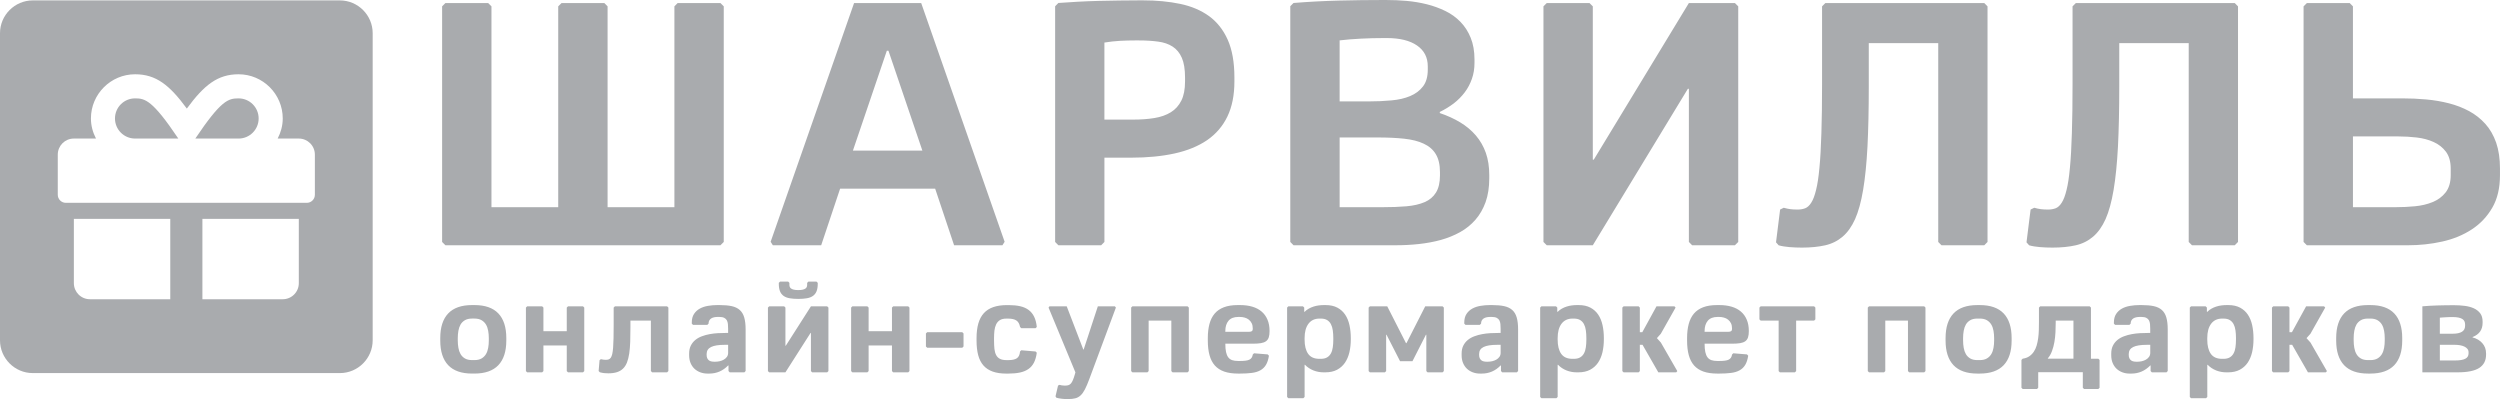
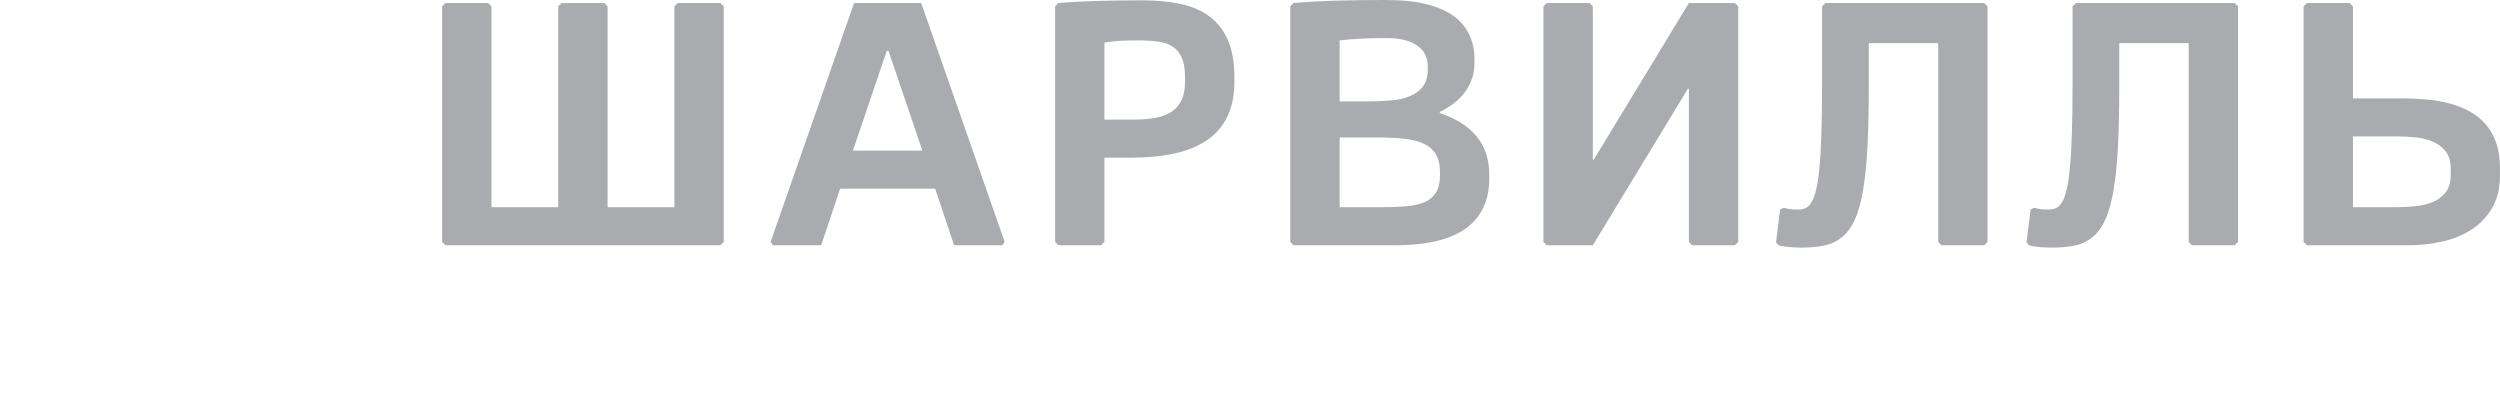
<svg xmlns="http://www.w3.org/2000/svg" xml:space="preserve" width="158.742mm" height="25.339mm" version="1.1" style="shape-rendering:geometricPrecision; text-rendering:geometricPrecision; image-rendering:optimizeQuality; fill-rule:evenodd; clip-rule:evenodd" viewBox="0 0 2313.42 369.27">
  <defs>
    <style type="text/css">
   
    .fil1 {fill:#A9ABAE}
    .fil0 {fill:#A9ABAE;fill-rule:nonzero}
   
  </style>
  </defs>
  <g id="Слой_x0020_1">
    <path class="fil0" d="M516.58 5.87l3.06 -3.06 39.59 0 3.01 3.06 0 185.85 61.83 0 0 -185.85 3.01 -3.06 39.59 0 3.07 3.06 0 218.02 -3.07 3.06 -254.49 0 -3.06 -3.06 0 -218.02 3.06 -3.06 39.54 0 3.06 3.06 0 185.85 61.78 0 0 -185.85zm335.86 -3.06l77.21 220.92 -2.03 3.22 -44.74 0 -17.51 -52.37 -87.96 0 -17.51 52.37 -44.74 0 -2.03 -3.22 77.21 -220.92 62.09 0zm-30.29 44.16l-1.51 0 -31.38 92.38 64.27 0 -31.38 -92.38zm154.22 -41.15l3.01 -3.07c5.51,-0.42 11.38,-0.78 17.72,-1.14 6.39,-0.36 12.83,-0.62 19.43,-0.78 6.6,-0.16 13.09,-0.26 19.54,-0.36 6.44,-0.1 12.47,-0.15 18.08,-0.15l3.64 0c12.47,0 23.9,1.09 34.35,3.27 10.39,2.18 19.28,5.98 26.71,11.33 7.38,5.4 13.15,12.68 17.25,21.87 4.1,9.2 6.18,20.84 6.18,34.97l0 3.64c0,12.68 -2.18,23.49 -6.49,32.42 -4.31,8.94 -10.55,16.21 -18.76,21.87 -8.26,5.61 -18.29,9.72 -30.08,12.31 -11.85,2.6 -25.25,3.9 -40.27,3.9l-24.68 0 0 77.99 -3.01 3.06 -39.59 0 -3.01 -3.06 0 -218.07zm45.62 104.85l26.81 0c7.12,0 13.61,-0.47 19.48,-1.45 5.87,-0.94 10.96,-2.75 15.17,-5.35 4.21,-2.6 7.43,-6.18 9.72,-10.76 2.29,-4.57 3.43,-10.5 3.43,-17.72l0 -3.64c0,-7.64 -0.99,-13.72 -2.96,-18.24 -1.97,-4.52 -4.83,-8 -8.52,-10.39 -3.69,-2.39 -8.21,-3.95 -13.46,-4.62 -5.3,-0.73 -11.17,-1.09 -17.67,-1.09l-3.69 0c-4.36,0 -8.94,0.1 -13.77,0.36 -4.83,0.26 -9.67,0.83 -14.55,1.61l0 71.29zm171.99 -104.9l3.01 -3.01c13.92,-1.14 27.95,-1.87 42.09,-2.23 14.18,-0.36 27.54,-0.52 40.11,-0.52l3.64 0c6.24,0 12.52,0.26 18.91,0.83 6.39,0.57 12.57,1.61 18.65,3.12 6.03,1.51 11.69,3.59 17.04,6.18 5.3,2.55 9.98,5.92 13.98,10.03 4,4.1 7.17,8.99 9.51,14.76 2.34,5.72 3.53,12.42 3.53,20.11l0 3.07c0,5.35 -0.78,10.29 -2.39,14.81 -1.56,4.52 -3.74,8.68 -6.6,12.47 -2.86,3.79 -6.23,7.22 -10.18,10.29 -4,3.01 -8.31,5.66 -12.94,7.9l0 1.04c6.96,2.34 13.3,5.25 18.91,8.62 5.66,3.43 10.5,7.48 14.5,12.16 4,4.68 7.07,10.03 9.2,16.05 2.13,6.08 3.17,12.89 3.17,20.52l0 3.06c0,8.31 -1.14,15.64 -3.38,21.98 -2.29,6.29 -5.4,11.74 -9.4,16.31 -3.95,4.57 -8.68,8.37 -14.13,11.43 -5.51,3.06 -11.43,5.45 -17.87,7.27 -6.44,1.77 -13.25,3.01 -20.32,3.79 -7.12,0.78 -14.34,1.14 -21.61,1.14l-94.41 0 -3.01 -3.06 0 -218.12zm138.52 153.48c0,-6.86 -1.3,-12.37 -3.84,-16.57 -2.49,-4.21 -6.24,-7.43 -11.17,-9.72 -4.94,-2.34 -10.96,-3.84 -18.18,-4.62 -7.22,-0.78 -15.43,-1.14 -24.68,-1.14l-34.97 0 0 64.53 39.38 0c8.31,0 15.79,-0.26 22.39,-0.83 6.6,-0.57 12.21,-1.87 16.83,-3.84 4.62,-1.97 8.11,-4.94 10.55,-8.89 2.44,-3.95 3.69,-9.25 3.69,-15.85l0 -3.06zm-52.84 -124.02c-6.39,0 -13.09,0.16 -20.16,0.52 -7.07,0.36 -13.66,0.88 -19.85,1.61l0 56.48 26.91 0c7.43,0 14.39,-0.31 20.99,-0.94 6.6,-0.57 12.42,-1.92 17.35,-4 4.99,-2.08 8.94,-5.04 11.9,-8.94 2.96,-3.85 4.42,-9.04 4.42,-15.54l0 -3.01c0,-8.31 -3.32,-14.76 -9.98,-19.33 -6.65,-4.57 -15.95,-6.86 -27.95,-6.86l-3.64 0zm325.78 191.72l-39.59 0 -3.01 -3.06 0 -141.74 -0.93 0 -87.97 144.81 -42.61 0 -3.06 -3.06 0 -218.02 3.06 -3.06 39.54 0 3.06 3.06 0 141.9 0.88 0 88.02 -144.96 42.61 0 3.07 3.06 0 218.02 -3.07 3.06zm188.14 -187.05l-64.27 0 0 40.06c0,21.46 -0.42,40.01 -1.2,55.7 -0.83,15.69 -2.18,29.1 -4.05,40.16 -1.87,11.07 -4.36,20.06 -7.43,26.97 -3.12,6.91 -6.96,12.31 -11.53,16.21 -4.57,3.9 -9.92,6.6 -16.11,8 -6.18,1.4 -13.35,2.13 -21.46,2.13 -4.05,0 -7.95,-0.16 -11.64,-0.47 -3.74,-0.31 -7.07,-0.83 -9.98,-1.66l-2.44 -2.75 3.79 -30.34 3.38 -1.66c2.13,0.62 4.16,1.04 6.08,1.3 1.92,0.26 4.21,0.36 6.86,0.36 2.49,0 4.83,-0.42 6.91,-1.2 2.08,-0.83 3.95,-2.55 5.61,-5.2 1.72,-2.65 3.17,-6.55 4.42,-11.69 1.3,-5.09 2.34,-11.95 3.12,-20.52 0.83,-8.62 1.45,-19.28 1.82,-31.95 0.42,-12.68 0.62,-27.95 0.62,-45.72l0 -71.75 3.06 -3.06 147.04 0 3.01 3.06 0 218.02 -3.01 3.06 -39.59 0 -3.01 -3.06 0 -183.98zm231.79 0l-64.27 0 0 40.06c0,21.46 -0.42,40.01 -1.2,55.7 -0.83,15.69 -2.18,29.1 -4.05,40.16 -1.87,11.07 -4.36,20.06 -7.43,26.97 -3.12,6.91 -6.96,12.31 -11.53,16.21 -4.57,3.9 -9.92,6.6 -16.11,8 -6.18,1.4 -13.35,2.13 -21.46,2.13 -4.05,0 -7.95,-0.16 -11.64,-0.47 -3.74,-0.31 -7.07,-0.83 -9.98,-1.66l-2.44 -2.75 3.79 -30.34 3.38 -1.66c2.13,0.62 4.16,1.04 6.08,1.3 1.92,0.26 4.21,0.36 6.86,0.36 2.49,0 4.83,-0.42 6.91,-1.2 2.08,-0.83 3.95,-2.55 5.61,-5.2 1.72,-2.65 3.17,-6.55 4.42,-11.69 1.3,-5.09 2.34,-11.95 3.12,-20.52 0.83,-8.62 1.45,-19.28 1.82,-31.95 0.42,-12.68 0.62,-27.95 0.62,-45.72l0 -71.75 3.06 -3.06 147.04 0 3.01 3.06 0 218.02 -3.01 3.06 -39.59 0 -3.01 -3.06 0 -183.98zm106.31 -34.03l3.06 -3.06 39.59 0 3.01 3.06 0 85.16 45.67 0c7.43,0 14.81,0.31 22.13,0.99 7.38,0.67 14.39,1.87 21.09,3.59 6.7,1.71 12.94,4.16 18.65,7.22 5.71,3.12 10.76,7.07 15.02,11.85 4.26,4.73 7.59,10.55 9.98,17.35 2.34,6.81 3.53,14.76 3.53,23.9l0 6.13c0,11.85 -2.34,21.93 -7.12,30.14 -4.78,8.26 -11.12,14.96 -19.02,20.11 -7.95,5.2 -17.04,8.94 -27.28,11.22 -10.23,2.29 -20.83,3.43 -31.8,3.43l-93.47 0 -3.06 -3.06 0 -218.02zm136.13 150.05c0,-6.44 -1.51,-11.59 -4.42,-15.54 -2.96,-3.9 -6.75,-6.91 -11.43,-8.99 -4.68,-2.13 -9.87,-3.48 -15.59,-4.16 -5.77,-0.67 -11.43,-0.99 -16.99,-0.99l-42.03 0 0 65.47 40.06 0c5.56,0 11.33,-0.26 17.25,-0.83 5.98,-0.57 11.38,-1.82 16.31,-3.84 4.94,-1.97 8.94,-4.94 12.11,-8.94 3.12,-4 4.73,-9.35 4.73,-16.06l0 -6.13z" />
-     <path class="fil0" d="M439.04 282.3c9.81,0 17.18,2.57 22.1,7.72 4.9,5.16 7.38,12.76 7.38,22.82l0 2.3c0,10.02 -2.47,17.63 -7.38,22.8 -4.92,5.16 -12.3,7.74 -22.1,7.74l-2.22 0c-9.81,0 -17.16,-2.59 -22.06,-7.74 -4.9,-5.18 -7.36,-12.78 -7.36,-22.8l0 -2.3c0,-10.02 2.45,-17.63 7.36,-22.8 4.9,-5.16 12.26,-7.74 22.06,-7.74l2.22 0zm13.29 30.55c0,-2.32 -0.19,-4.57 -0.58,-6.73 -0.37,-2.18 -1.05,-4.11 -2.04,-5.78 -0.99,-1.67 -2.36,-3.02 -4.07,-4.03 -1.73,-1.01 -3.93,-1.52 -6.59,-1.52l-2.22 0c-2.7,0 -4.9,0.51 -6.62,1.52 -1.71,1.01 -3.05,2.33 -4.03,3.99 -0.95,1.67 -1.63,3.6 -2,5.78 -0.39,2.2 -0.58,4.46 -0.58,6.77l0 2.3c0,2.32 0.2,4.57 0.58,6.73 0.37,2.18 1.05,4.11 2,5.78 0.97,1.67 2.32,3.02 4.03,4.03 1.71,1.01 3.91,1.52 6.62,1.52l2.22 0c2.66,0 4.86,-0.51 6.59,-1.52 1.71,-1.01 3.07,-2.36 4.07,-4.03 0.99,-1.67 1.67,-3.6 2.04,-5.78 0.39,-2.16 0.58,-4.42 0.58,-6.73l0 -2.3zm34.34 -28.25l1.13 -1.13 13.91 0 1.15 1.13 0 21.87 21.6 0 0 -21.87 1.15 -1.13 13.91 0 1.13 1.13 0 58.78 -1.13 1.15 -13.91 0 -1.15 -1.15 0 -23.72 -21.6 0 0 23.72 -1.15 1.15 -13.91 0 -1.13 -1.15 0 -58.78zm115.64 12.06l-18.93 0 0 5.97c0,5.02 -0.06,9.55 -0.2,13.64 -0.14,4.09 -0.45,7.7 -0.91,10.88 -0.49,3.17 -1.17,5.91 -2.06,8.21 -0.89,2.3 -2.1,4.18 -3.62,5.68 -1.52,1.5 -3.39,2.61 -5.6,3.33 -2.22,0.72 -4.9,1.09 -8.02,1.09 -1.52,0 -2.84,-0.06 -3.99,-0.19 -1.15,-0.14 -2.45,-0.39 -3.93,-0.78l-1.09 -1.19 0.85 -9.98 1.21 -0.97c1.56,0.41 3.06,0.62 4.5,0.62 1.03,0 1.93,-0.14 2.7,-0.39 0.78,-0.27 1.44,-0.8 2,-1.59 0.54,-0.8 0.99,-1.95 1.34,-3.41 0.33,-1.46 0.6,-3.41 0.8,-5.84 0.17,-2.43 0.31,-5.37 0.39,-8.85 0.08,-3.48 0.12,-7.65 0.12,-12.51l0 -15.76 1.15 -1.15 48.33 0 1.15 1.13 0 58.72 -1.15 1.21 -13.91 0 -1.13 -1.21 0 -46.66zm38.98 3.97l-1.13 -1.15 0 -0.97c0,-3.25 0.68,-5.92 2.08,-8.02 1.38,-2.1 3.19,-3.75 5.41,-4.96 2.22,-1.21 4.73,-2.04 7.55,-2.51 2.82,-0.49 5.64,-0.72 8.5,-0.72l2.28 0c4.36,0 8.07,0.33 11.11,0.99 3.03,0.66 5.53,1.85 7.43,3.54 1.93,1.69 3.31,3.99 4.16,6.93 0.86,2.92 1.29,6.62 1.29,11.11l0 38.45 -1.13 1.21 -13.58 0 -1.13 -1.21 0 -5.12 -0.35 0c-4.86,5 -10.68,7.49 -17.43,7.49l-1.6 0c-2.39,0 -4.65,-0.39 -6.73,-1.17 -2.08,-0.78 -3.89,-1.89 -5.41,-3.33 -1.52,-1.44 -2.73,-3.23 -3.6,-5.33 -0.87,-2.1 -1.3,-4.51 -1.3,-7.2l0 -1.36c0,-2.94 0.51,-5.43 1.56,-7.49 1.05,-2.08 2.45,-3.83 4.2,-5.25 1.73,-1.42 3.75,-2.55 6.07,-3.4 2.3,-0.86 4.69,-1.52 7.2,-1.97 2.51,-0.47 5.04,-0.76 7.59,-0.9 2.55,-0.14 4.94,-0.19 7.18,-0.19l2.27 0 0 -3.99c0,-1.52 -0.06,-2.96 -0.19,-4.28 -0.14,-1.32 -0.47,-2.47 -0.99,-3.44 -0.55,-0.97 -1.36,-1.73 -2.45,-2.28 -1.11,-0.56 -2.65,-0.84 -4.63,-0.84l-1.36 0c-1.15,0 -2.22,0.1 -3.25,0.31 -1.03,0.21 -1.93,0.56 -2.7,1.03 -0.78,0.49 -1.4,1.13 -1.85,1.93 -0.47,0.82 -0.68,1.79 -0.68,2.94l-1.15 1.15 -13.23 0zm32.51 18.45l-3.13 0c-5.68,0 -9.88,0.66 -12.63,2.01 -2.76,1.34 -4.15,3.52 -4.15,6.5l0 0.8c0,1.25 0.2,2.28 0.56,3.07 0.39,0.82 0.9,1.48 1.52,1.96 0.62,0.49 1.36,0.84 2.22,1.01 0.85,0.19 1.77,0.29 2.72,0.29l1.01 0c1.3,0 2.63,-0.16 4.03,-0.45 1.38,-0.31 2.65,-0.8 3.81,-1.46 1.17,-0.66 2.12,-1.5 2.88,-2.55 0.76,-1.03 1.15,-2.3 1.15,-3.76l0 -7.43zm76.61 -10.99l-0.35 0 -23.25 36.45 -15.04 0 -1.15 -1.15 0 -58.78 1.15 -1.13 13.89 0 1.15 1.13 0 35.32 0.33 0 23.27 -36.45 15.04 0 1.15 1.13 0 58.78 -1.15 1.15 -13.91 0 -1.13 -1.15 0 -35.3zm5.16 -47.49l1.15 1.13 0 0.8c0,2.86 -0.37,5.19 -1.11,7 -0.74,1.83 -1.87,3.27 -3.35,4.3 -1.48,1.05 -3.35,1.77 -5.6,2.16 -2.28,0.41 -4.92,0.6 -7.96,0.6 -3.04,0 -5.68,-0.19 -7.96,-0.6 -2.26,-0.39 -4.12,-1.11 -5.6,-2.16 -1.48,-1.03 -2.61,-2.47 -3.35,-4.3 -0.74,-1.81 -1.11,-4.14 -1.11,-7l0 -0.8 1.15 -1.13 7.53 0 1.13 1.15 0 1.83c0,0.6 0.1,1.19 0.29,1.77 0.2,0.56 0.56,1.07 1.13,1.54 0.58,0.45 1.4,0.82 2.49,1.11 1.07,0.29 2.51,0.43 4.3,0.43 1.79,0 3.23,-0.14 4.3,-0.43 1.09,-0.29 1.91,-0.66 2.49,-1.11 0.56,-0.47 0.95,-0.97 1.13,-1.54 0.2,-0.58 0.29,-1.17 0.29,-1.77l0 -1.83 1.13 -1.15 7.53 0zm32.03 24.01l1.13 -1.13 13.91 0 1.15 1.13 0 21.87 21.6 0 0 -21.87 1.15 -1.13 13.91 0 1.13 1.13 0 58.78 -1.13 1.15 -13.91 0 -1.15 -1.15 0 -23.72 -21.6 0 0 23.72 -1.15 1.15 -13.91 0 -1.13 -1.15 0 -58.78zm104.02 23.95l0 12.06 -1.15 1.15 -32.5 0 -1.15 -1.15 0 -12.06 1.15 -1.15 32.5 0 1.15 1.15zm66.66 16.68l1.13 1.15c-0.49,3.64 -1.36,6.69 -2.61,9.14 -1.26,2.47 -2.96,4.44 -5.12,5.94 -2.14,1.5 -4.77,2.59 -7.86,3.25 -3.09,0.66 -6.73,0.99 -10.92,0.99l-1.65 0c-4.9,0 -9.11,-0.62 -12.59,-1.85 -3.5,-1.25 -6.36,-3.11 -8.58,-5.62 -2.22,-2.51 -3.85,-5.68 -4.88,-9.51 -1.01,-3.83 -1.54,-8.37 -1.54,-13.56l0 -2.3c0,-5.2 0.57,-9.73 1.66,-13.56 1.11,-3.83 2.8,-7 5.08,-9.51 2.28,-2.51 5.2,-4.38 8.76,-5.62 3.54,-1.23 7.78,-1.85 12.67,-1.85l1.65 0c4.01,0 7.53,0.35 10.58,1.05 3.06,0.7 5.66,1.85 7.8,3.45 2.16,1.59 3.85,3.68 5.1,6.26 1.26,2.57 2.08,5.74 2.45,9.5l-1.13 1.11 -13.23 0 -1.13 -1.15c-0.51,-2.8 -1.61,-4.79 -3.35,-5.95 -1.73,-1.19 -4.28,-1.77 -7.67,-1.77l-1.65 0c-2.51,0 -4.51,0.47 -6.01,1.42 -1.5,0.95 -2.65,2.26 -3.44,3.93 -0.8,1.66 -1.32,3.58 -1.58,5.76 -0.23,2.2 -0.37,4.51 -0.37,6.95l0 2.3c0,2.94 0.14,5.51 0.37,7.74 0.25,2.22 0.78,4.11 1.6,5.66 0.82,1.54 1.98,2.71 3.52,3.48 1.52,0.78 3.56,1.17 6.15,1.17l1.65 0c3.54,0 6.15,-0.58 7.86,-1.73 1.71,-1.17 2.68,-3.23 2.92,-6.25l1.13 -1.13 13.23 1.13zm12.03 -40.61l0.8 -1.15 16.01 0 15.33 39.95 0.35 0 13.1 -39.95 15.8 0 0.91 1.15 -24.63 66.25c-1.44,3.87 -2.78,7 -4.01,9.4 -1.24,2.39 -2.57,4.26 -3.99,5.58 -1.44,1.34 -3.05,2.24 -4.88,2.7 -1.83,0.49 -4.03,0.72 -6.62,0.72l-1.13 0c-1.6,0 -3.27,-0.1 -5.02,-0.31 -1.75,-0.21 -3.35,-0.52 -4.79,-0.93l-0.8 -1.3 2.33 -9.94 1.36 -0.68c0.72,0.2 1.42,0.35 2.08,0.49 0.66,0.14 1.44,0.2 2.32,0.2l1.13 0c1.03,0 1.94,-0.14 2.76,-0.41 0.82,-0.25 1.56,-0.76 2.24,-1.5 0.66,-0.76 1.28,-1.81 1.87,-3.19 0.6,-1.36 1.19,-3.13 1.81,-5.31l0.51 -1.83 -24.85 -59.93zm76.41 -0.02l1.15 -1.13 51.08 0 1.15 1.13 0 58.78 -1.15 1.15 -13.91 0 -1.13 -1.15 0 -46.72 -20.99 0 0 46.72 -1.13 1.15 -13.91 0 -1.15 -1.15 0 -58.78zm126.36 43.33l1.15 1.25c-0.55,3.5 -1.46,6.32 -2.76,8.48 -1.32,2.16 -3.07,3.85 -5.25,5.04 -2.18,1.21 -4.83,2 -7.96,2.39 -3.11,0.41 -6.71,0.6 -10.82,0.6l-1.71 0c-5.02,0 -9.3,-0.62 -12.86,-1.85 -3.54,-1.25 -6.44,-3.11 -8.7,-5.64 -2.24,-2.53 -3.87,-5.7 -4.92,-9.54 -1.05,-3.81 -1.58,-8.33 -1.58,-13.52l0 -2.3c0,-4.9 0.51,-9.24 1.52,-13.06 1.01,-3.79 2.61,-6.99 4.79,-9.57 2.2,-2.59 5.04,-4.55 8.56,-5.89 3.5,-1.34 7.78,-2.02 12.79,-2.02l2.35 0c4.08,0 7.82,0.49 11.17,1.48 3.35,0.99 6.19,2.47 8.54,4.46 2.36,1.98 4.19,4.48 5.47,7.51 1.3,3.02 1.95,6.56 1.95,10.58 0,2.39 -0.25,4.34 -0.74,5.84 -0.49,1.52 -1.34,2.7 -2.53,3.58 -1.21,0.88 -2.8,1.46 -4.77,1.79 -1.98,0.33 -4.48,0.49 -7.47,0.49l-25.41 0c0,3.1 0.21,5.68 0.64,7.71 0.45,2.04 1.13,3.68 2.06,4.92 0.93,1.23 2.14,2.08 3.64,2.61 1.5,0.51 3.35,0.76 5.51,0.76l1.71 0c2.04,0 3.8,-0.1 5.22,-0.29 1.42,-0.17 2.59,-0.51 3.5,-0.95 0.91,-0.45 1.61,-1.07 2.1,-1.83 0.51,-0.78 0.84,-1.75 1.03,-2.92l1.15 -1.13 12.65 1.03zm-27.24 -34.65c-3.99,0 -6.99,1.17 -8.99,3.5 -1.98,2.33 -2.98,5.53 -2.98,9.59l0 0.68 21.71 0c1.17,0 2.08,-0.18 2.72,-0.55 0.66,-0.35 0.97,-1.19 0.97,-2.47 0,-1.95 -0.33,-3.58 -0.99,-4.92 -0.66,-1.34 -1.56,-2.45 -2.68,-3.33 -1.11,-0.88 -2.39,-1.52 -3.85,-1.91 -1.44,-0.41 -2.96,-0.6 -4.55,-0.6l-1.36 0zm45.2 -8.66l1.13 -1.15 13.56 0 1.15 1.13 0 3.95 0.35 0c1.13,-1.15 2.41,-2.12 3.83,-2.92 1.44,-0.82 2.92,-1.46 4.48,-1.95 1.55,-0.51 3.15,-0.86 4.79,-1.07 1.63,-0.21 3.23,-0.31 4.81,-0.31l1.59 0c4.24,0 7.86,0.8 10.82,2.37 2.98,1.58 5.37,3.74 7.22,6.48 1.85,2.76 3.17,5.99 3.99,9.73 0.82,3.72 1.23,7.7 1.23,11.97l0 1.13c0,4.3 -0.45,8.29 -1.3,12.01 -0.88,3.7 -2.26,6.93 -4.14,9.69 -1.89,2.74 -4.32,4.9 -7.3,6.48 -2.98,1.57 -6.59,2.37 -10.86,2.37l-1.54 0c-1.6,0 -3.19,-0.14 -4.77,-0.43 -1.58,-0.29 -3.1,-0.72 -4.59,-1.3 -1.48,-0.6 -2.9,-1.32 -4.24,-2.2 -1.34,-0.88 -2.57,-1.91 -3.68,-3.07l-0.33 0 0 29.79 -1.15 1.15 -13.91 0 -1.13 -1.15 0 -82.69zm42.75 28.23c0,-2.55 -0.16,-4.94 -0.47,-7.14 -0.29,-2.22 -0.88,-4.12 -1.73,-5.74 -0.85,-1.64 -2.02,-2.9 -3.54,-3.81 -1.5,-0.92 -3.44,-1.36 -5.84,-1.36l-1.24 0c-4.38,0 -7.76,1.6 -10.16,4.77 -2.39,3.19 -3.58,7.61 -3.58,13.29l0 1.36c0,5.68 1.09,10.06 3.27,13.17 2.18,3.09 5.66,4.65 10.41,4.65l1.3 0c2.39,0 4.34,-0.45 5.84,-1.34 1.52,-0.89 2.69,-2.14 3.54,-3.72 0.86,-1.58 1.44,-3.44 1.73,-5.62 0.31,-2.16 0.47,-4.55 0.47,-7.14l0 -1.36zm86.08 -3.13l-0.35 0 -12.49 24.54 -11.44 0 -12.55 -24.54 -0.35 0 0 33.66 -1.13 1.15 -13.91 0 -1.15 -1.15 0 -58.78 1.15 -1.13 16.07 0 17.34 34.05 0.45 0 17.34 -34.05 16.07 0 1.15 1.13 0 58.78 -1.15 1.15 -13.91 0 -1.13 -1.15 0 -33.66zm36.25 -9.09l-1.13 -1.15 0 -0.97c0,-3.25 0.68,-5.92 2.08,-8.02 1.38,-2.1 3.19,-3.75 5.41,-4.96 2.22,-1.21 4.73,-2.04 7.55,-2.51 2.82,-0.49 5.64,-0.72 8.5,-0.72l2.28 0c4.36,0 8.08,0.33 11.11,0.99 3.04,0.66 5.53,1.85 7.43,3.54 1.93,1.69 3.31,3.99 4.16,6.93 0.86,2.92 1.29,6.62 1.29,11.11l0 38.45 -1.13 1.21 -13.58 0 -1.13 -1.21 0 -5.12 -0.35 0c-4.86,5 -10.68,7.49 -17.43,7.49l-1.59 0c-2.39,0 -4.65,-0.39 -6.73,-1.17 -2.08,-0.78 -3.89,-1.89 -5.41,-3.33 -1.52,-1.44 -2.72,-3.23 -3.6,-5.33 -0.88,-2.1 -1.3,-4.51 -1.3,-7.2l0 -1.36c0,-2.94 0.51,-5.43 1.56,-7.49 1.05,-2.08 2.45,-3.83 4.2,-5.25 1.73,-1.42 3.75,-2.55 6.07,-3.4 2.3,-0.86 4.69,-1.52 7.2,-1.97 2.51,-0.47 5.04,-0.76 7.59,-0.9 2.55,-0.14 4.94,-0.19 7.18,-0.19l2.28 0 0 -3.99c0,-1.52 -0.06,-2.96 -0.19,-4.28 -0.14,-1.32 -0.47,-2.47 -0.99,-3.44 -0.55,-0.97 -1.36,-1.73 -2.45,-2.28 -1.11,-0.56 -2.65,-0.84 -4.63,-0.84l-1.36 0c-1.15,0 -2.22,0.1 -3.25,0.31 -1.03,0.21 -1.93,0.56 -2.7,1.03 -0.78,0.49 -1.4,1.13 -1.85,1.93 -0.47,0.82 -0.68,1.79 -0.68,2.94l-1.15 1.15 -13.23 0zm32.51 18.45l-3.13 0c-5.68,0 -9.88,0.66 -12.63,2.01 -2.76,1.34 -4.14,3.52 -4.14,6.5l0 0.8c0,1.25 0.2,2.28 0.56,3.07 0.39,0.82 0.9,1.48 1.52,1.96 0.62,0.49 1.36,0.84 2.22,1.01 0.86,0.19 1.77,0.29 2.72,0.29l1.01 0c1.3,0 2.63,-0.16 4.03,-0.45 1.38,-0.31 2.65,-0.8 3.82,-1.46 1.17,-0.66 2.12,-1.5 2.88,-2.55 0.76,-1.03 1.15,-2.3 1.15,-3.76l0 -7.43zm36.58 -34.46l1.13 -1.15 13.56 0 1.15 1.13 0 3.95 0.35 0c1.13,-1.15 2.41,-2.12 3.83,-2.92 1.44,-0.82 2.92,-1.46 4.48,-1.95 1.55,-0.51 3.15,-0.86 4.79,-1.07 1.63,-0.21 3.23,-0.31 4.81,-0.31l1.59 0c4.24,0 7.86,0.8 10.82,2.37 2.98,1.58 5.37,3.74 7.22,6.48 1.85,2.76 3.17,5.99 3.99,9.73 0.82,3.72 1.23,7.7 1.23,11.97l0 1.13c0,4.3 -0.45,8.29 -1.3,12.01 -0.88,3.7 -2.26,6.93 -4.14,9.69 -1.89,2.74 -4.32,4.9 -7.3,6.48 -2.98,1.57 -6.59,2.37 -10.86,2.37l-1.54 0c-1.6,0 -3.19,-0.14 -4.77,-0.43 -1.58,-0.29 -3.1,-0.72 -4.59,-1.3 -1.48,-0.6 -2.9,-1.32 -4.24,-2.2 -1.34,-0.88 -2.57,-1.91 -3.68,-3.07l-0.33 0 0 29.79 -1.15 1.15 -13.91 0 -1.13 -1.15 0 -82.69zm42.75 28.23c0,-2.55 -0.16,-4.94 -0.47,-7.14 -0.29,-2.22 -0.88,-4.12 -1.73,-5.74 -0.85,-1.64 -2.02,-2.9 -3.54,-3.81 -1.5,-0.92 -3.44,-1.36 -5.84,-1.36l-1.24 0c-4.38,0 -7.76,1.6 -10.16,4.77 -2.39,3.19 -3.58,7.61 -3.58,13.29l0 1.36c0,5.68 1.09,10.06 3.27,13.17 2.18,3.09 5.66,4.65 10.41,4.65l1.3 0c2.39,0 4.34,-0.45 5.84,-1.34 1.52,-0.89 2.69,-2.14 3.54,-3.72 0.86,-1.58 1.44,-3.44 1.73,-5.62 0.31,-2.16 0.47,-4.55 0.47,-7.14l0 -1.36zm51.78 -5.45l13.11 -23.93 16.64 0 1.03 1.15 -13.68 24.26 -3.6 4.01 3.7 4.13 15.18 26.38 -0.97 1.13 -16.6 0 -14.59 -25.45 -2.51 0 0 24.32 -1.13 1.13 -13.91 0 -1.15 -1.15 0 -58.78 1.15 -1.13 13.91 0 1.13 1.15 0 22.79 2.3 0zm96.84 20.53l1.15 1.25c-0.55,3.5 -1.46,6.32 -2.76,8.48 -1.32,2.16 -3.07,3.85 -5.25,5.04 -2.18,1.21 -4.83,2 -7.96,2.39 -3.11,0.41 -6.71,0.6 -10.82,0.6l-1.71 0c-5.02,0 -9.3,-0.62 -12.86,-1.85 -3.54,-1.25 -6.44,-3.11 -8.7,-5.64 -2.24,-2.53 -3.87,-5.7 -4.92,-9.54 -1.05,-3.81 -1.58,-8.33 -1.58,-13.52l0 -2.3c0,-4.9 0.51,-9.24 1.52,-13.06 1.01,-3.79 2.61,-6.99 4.79,-9.57 2.2,-2.59 5.04,-4.55 8.56,-5.89 3.5,-1.34 7.78,-2.02 12.79,-2.02l2.35 0c4.08,0 7.82,0.49 11.17,1.48 3.35,0.99 6.19,2.47 8.54,4.46 2.36,1.98 4.18,4.48 5.47,7.51 1.3,3.02 1.95,6.56 1.95,10.58 0,2.39 -0.25,4.34 -0.74,5.84 -0.49,1.52 -1.34,2.7 -2.53,3.58 -1.21,0.88 -2.8,1.46 -4.77,1.79 -1.98,0.33 -4.48,0.49 -7.47,0.49l-25.41 0c0,3.1 0.21,5.68 0.64,7.71 0.45,2.04 1.13,3.68 2.06,4.92 0.93,1.23 2.14,2.08 3.64,2.61 1.5,0.51 3.35,0.76 5.51,0.76l1.71 0c2.04,0 3.79,-0.1 5.22,-0.29 1.42,-0.17 2.59,-0.51 3.5,-0.95 0.91,-0.45 1.61,-1.07 2.1,-1.83 0.51,-0.78 0.84,-1.75 1.03,-2.92l1.15 -1.13 12.65 1.03zm-27.24 -34.65c-3.99,0 -6.99,1.17 -8.99,3.5 -1.98,2.33 -2.98,5.53 -2.98,9.59l0 0.68 21.71 0c1.17,0 2.08,-0.18 2.72,-0.55 0.66,-0.35 0.97,-1.19 0.97,-2.47 0,-1.95 -0.33,-3.58 -0.99,-4.92 -0.66,-1.34 -1.56,-2.45 -2.68,-3.33 -1.11,-0.88 -2.39,-1.52 -3.85,-1.91 -1.44,-0.41 -2.96,-0.6 -4.55,-0.6l-1.36 0zm72.75 50.1l-1.15 1.15 -13.91 0 -1.13 -1.15 0 -46.72 -16.65 0 -1.13 -1.13 0 -10.93 1.13 -1.13 49.48 0 1.15 1.13 0 10.93 -1.15 1.13 -16.64 0 0 46.72zm66.29 -58.78l1.15 -1.13 51.08 0 1.15 1.13 0 58.78 -1.15 1.15 -13.91 0 -1.13 -1.15 0 -46.72 -20.99 0 0 46.72 -1.13 1.15 -13.91 0 -1.15 -1.15 0 -58.78zm103.63 -2.3c9.81,0 17.18,2.57 22.1,7.72 4.9,5.16 7.38,12.76 7.38,22.82l0 2.3c0,10.02 -2.47,17.63 -7.38,22.8 -4.92,5.16 -12.3,7.74 -22.1,7.74l-2.22 0c-9.81,0 -17.16,-2.59 -22.06,-7.74 -4.9,-5.18 -7.36,-12.78 -7.36,-22.8l0 -2.3c0,-10.02 2.45,-17.63 7.36,-22.8 4.9,-5.16 12.26,-7.74 22.06,-7.74l2.22 0zm13.29 30.55c0,-2.32 -0.19,-4.57 -0.58,-6.73 -0.37,-2.18 -1.05,-4.11 -2.04,-5.78 -0.99,-1.67 -2.36,-3.02 -4.07,-4.03 -1.73,-1.01 -3.93,-1.52 -6.6,-1.52l-2.22 0c-2.7,0 -4.9,0.51 -6.61,1.52 -1.71,1.01 -3.06,2.33 -4.03,3.99 -0.95,1.67 -1.63,3.6 -2,5.78 -0.39,2.2 -0.58,4.46 -0.58,6.77l0 2.3c0,2.32 0.2,4.57 0.58,6.73 0.37,2.18 1.05,4.11 2,5.78 0.97,1.67 2.32,3.02 4.03,4.03 1.71,1.01 3.91,1.52 6.61,1.52l2.22 0c2.66,0 4.86,-0.51 6.6,-1.52 1.71,-1.01 3.07,-2.36 4.07,-4.03 0.99,-1.67 1.67,-3.6 2.04,-5.78 0.39,-2.16 0.58,-4.42 0.58,-6.73l0 -2.3zm26.42 19.05c2.39,-0.33 4.44,-1.07 6.11,-2.22 1.67,-1.15 3.07,-2.55 4.18,-4.22 1.13,-1.67 2,-3.58 2.63,-5.72 0.62,-2.14 1.11,-4.42 1.42,-6.81 0.33,-2.39 0.53,-4.85 0.6,-7.37 0.08,-2.53 0.12,-5.04 0.12,-7.55l0 -13.39 1.13 -1.15 45.84 0 1.15 1.15 0 47.3 6.83 0 1.15 1.13 0 25.76 -1.15 1.13 -13.23 0 -1.13 -1.15 0 -14.38 -41.27 0 0 14.38 -1.15 1.15 -13.23 0 -1.13 -1.15 0 -25.74 1.13 -1.15zm30.57 -35.24l0 1.83c0,2.84 -0.08,5.84 -0.23,8.95 -0.15,3.11 -0.49,6.15 -0.99,9.11 -0.52,2.94 -1.26,5.72 -2.24,8.33 -0.95,2.61 -2.24,4.85 -3.83,6.69l0 0.35 23.7 0 0 -35.26 -16.4 0zm54.97 3.97l-1.13 -1.15 0 -0.97c0,-3.25 0.68,-5.92 2.08,-8.02 1.38,-2.1 3.19,-3.75 5.41,-4.96 2.22,-1.21 4.73,-2.04 7.55,-2.51 2.82,-0.49 5.64,-0.72 8.5,-0.72l2.28 0c4.36,0 8.07,0.33 11.11,0.99 3.04,0.66 5.53,1.85 7.43,3.54 1.93,1.69 3.31,3.99 4.16,6.93 0.86,2.92 1.29,6.62 1.29,11.11l0 38.45 -1.13 1.21 -13.58 0 -1.13 -1.21 0 -5.12 -0.35 0c-4.86,5 -10.68,7.49 -17.43,7.49l-1.6 0c-2.39,0 -4.65,-0.39 -6.73,-1.17 -2.08,-0.78 -3.89,-1.89 -5.41,-3.33 -1.52,-1.44 -2.72,-3.23 -3.6,-5.33 -0.88,-2.1 -1.3,-4.51 -1.3,-7.2l0 -1.36c0,-2.94 0.51,-5.43 1.56,-7.49 1.05,-2.08 2.45,-3.83 4.2,-5.25 1.73,-1.42 3.75,-2.55 6.07,-3.4 2.3,-0.86 4.69,-1.52 7.2,-1.97 2.51,-0.47 5.04,-0.76 7.59,-0.9 2.55,-0.14 4.94,-0.19 7.18,-0.19l2.27 0 0 -3.99c0,-1.52 -0.06,-2.96 -0.19,-4.28 -0.14,-1.32 -0.47,-2.47 -0.99,-3.44 -0.55,-0.97 -1.36,-1.73 -2.45,-2.28 -1.11,-0.56 -2.65,-0.84 -4.63,-0.84l-1.36 0c-1.15,0 -2.22,0.1 -3.25,0.31 -1.03,0.21 -1.93,0.56 -2.7,1.03 -0.78,0.49 -1.4,1.13 -1.85,1.93 -0.47,0.82 -0.68,1.79 -0.68,2.94l-1.15 1.15 -13.23 0zm32.51 18.45l-3.13 0c-5.68,0 -9.88,0.66 -12.63,2.01 -2.76,1.34 -4.14,3.52 -4.14,6.5l0 0.8c0,1.25 0.2,2.28 0.56,3.07 0.39,0.82 0.9,1.48 1.52,1.96 0.62,0.49 1.36,0.84 2.22,1.01 0.86,0.19 1.77,0.29 2.72,0.29l1.01 0c1.3,0 2.63,-0.16 4.03,-0.45 1.38,-0.31 2.65,-0.8 3.81,-1.46 1.17,-0.66 2.12,-1.5 2.88,-2.55 0.76,-1.03 1.15,-2.3 1.15,-3.76l0 -7.43zm36.58 -34.46l1.13 -1.15 13.56 0 1.15 1.13 0 3.95 0.35 0c1.13,-1.15 2.41,-2.12 3.83,-2.92 1.44,-0.82 2.92,-1.46 4.48,-1.95 1.56,-0.51 3.15,-0.86 4.79,-1.07 1.64,-0.21 3.23,-0.31 4.81,-0.31l1.6 0c4.24,0 7.86,0.8 10.82,2.37 2.98,1.58 5.37,3.74 7.22,6.48 1.85,2.76 3.17,5.99 3.99,9.73 0.82,3.72 1.23,7.7 1.23,11.97l0 1.13c0,4.3 -0.45,8.29 -1.3,12.01 -0.88,3.7 -2.26,6.93 -4.14,9.69 -1.89,2.74 -4.32,4.9 -7.3,6.48 -2.98,1.57 -6.6,2.37 -10.86,2.37l-1.54 0c-1.6,0 -3.19,-0.14 -4.77,-0.43 -1.58,-0.29 -3.09,-0.72 -4.59,-1.3 -1.48,-0.6 -2.9,-1.32 -4.24,-2.2 -1.34,-0.88 -2.57,-1.91 -3.68,-3.07l-0.33 0 0 29.79 -1.15 1.15 -13.91 0 -1.13 -1.15 0 -82.69zm42.75 28.23c0,-2.55 -0.16,-4.94 -0.47,-7.14 -0.29,-2.22 -0.88,-4.12 -1.73,-5.74 -0.86,-1.64 -2.02,-2.9 -3.54,-3.81 -1.5,-0.92 -3.44,-1.36 -5.84,-1.36l-1.25 0c-4.38,0 -7.76,1.6 -10.16,4.77 -2.39,3.19 -3.58,7.61 -3.58,13.29l0 1.36c0,5.68 1.09,10.06 3.27,13.17 2.18,3.09 5.66,4.65 10.41,4.65l1.3 0c2.39,0 4.34,-0.45 5.84,-1.34 1.52,-0.89 2.69,-2.14 3.54,-3.72 0.86,-1.58 1.44,-3.44 1.73,-5.62 0.31,-2.16 0.47,-4.55 0.47,-7.14l0 -1.36zm51.78 -5.45l13.11 -23.93 16.64 0 1.03 1.15 -13.68 24.26 -3.6 4.01 3.7 4.13 15.18 26.38 -0.97 1.13 -16.6 0 -14.59 -25.45 -2.51 0 0 24.32 -1.13 1.13 -13.91 0 -1.15 -1.15 0 -58.78 1.15 -1.13 13.91 0 1.13 1.15 0 22.79 2.3 0zm72.58 -25.1c9.81,0 17.18,2.57 22.1,7.72 4.9,5.16 7.37,12.76 7.37,22.82l0 2.3c0,10.02 -2.47,17.63 -7.37,22.8 -4.92,5.16 -12.3,7.74 -22.1,7.74l-2.22 0c-9.81,0 -17.16,-2.59 -22.07,-7.74 -4.9,-5.18 -7.35,-12.78 -7.35,-22.8l0 -2.3c0,-10.02 2.45,-17.63 7.35,-22.8 4.9,-5.16 12.26,-7.74 22.07,-7.74l2.22 0zm13.29 30.55c0,-2.32 -0.19,-4.57 -0.58,-6.73 -0.37,-2.18 -1.05,-4.11 -2.04,-5.78 -0.99,-1.67 -2.35,-3.02 -4.07,-4.03 -1.73,-1.01 -3.93,-1.52 -6.6,-1.52l-2.22 0c-2.7,0 -4.9,0.51 -6.62,1.52 -1.71,1.01 -3.05,2.33 -4.03,3.99 -0.95,1.67 -1.64,3.6 -2.01,5.78 -0.39,2.2 -0.58,4.46 -0.58,6.77l0 2.3c0,2.32 0.2,4.57 0.58,6.73 0.37,2.18 1.05,4.11 2.01,5.78 0.97,1.67 2.31,3.02 4.03,4.03 1.71,1.01 3.91,1.52 6.62,1.52l2.22 0c2.67,0 4.86,-0.51 6.6,-1.52 1.71,-1.01 3.07,-2.36 4.07,-4.03 0.99,-1.67 1.67,-3.6 2.04,-5.78 0.39,-2.16 0.58,-4.42 0.58,-6.73l0 -2.3zm34.81 -29.4c2.06,-0.2 4.24,-0.35 6.56,-0.49 2.32,-0.14 4.69,-0.23 7.12,-0.31 2.43,-0.08 4.88,-0.13 7.33,-0.17 2.45,-0.04 4.83,-0.06 7.14,-0.06l1.21 0c3.35,0 6.59,0.19 9.77,0.6 3.17,0.39 5.99,1.15 8.44,2.24 2.45,1.11 4.42,2.65 5.94,4.61 1.5,1.97 2.24,4.55 2.24,7.74l0 1.13c0,6.34 -3.09,10.72 -9.28,13.14l0 0.35c1.83,0.45 3.48,1.13 5.02,2.02 1.52,0.89 2.84,1.97 3.95,3.23 1.13,1.25 1.98,2.69 2.61,4.28 0.6,1.59 0.9,3.37 0.9,5.31l0 1.13c0,5.45 -2.1,9.51 -6.29,12.24 -4.2,2.72 -10.86,4.09 -19.98,4.09l-32.67 0 0 -61.08zm16.19 50.1l14.09 0c4.26,0 7.39,-0.53 9.44,-1.58 2.02,-1.03 3.03,-2.69 3.03,-4.92l0 -1.15c0,-1.17 -0.35,-2.2 -1.05,-3.07 -0.7,-0.87 -1.63,-1.58 -2.82,-2.14 -1.17,-0.55 -2.51,-0.95 -4.01,-1.23 -1.52,-0.25 -3.07,-0.39 -4.71,-0.39l-13.97 0 0 14.48zm0 -24.75l11.97 0c3.74,0 6.56,-0.6 8.5,-1.81 1.95,-1.21 2.9,-3.06 2.9,-5.57l0 -1.13c0,-1.05 -0.17,-2.02 -0.56,-2.88 -0.39,-0.88 -1.01,-1.6 -1.91,-2.18 -0.9,-0.58 -2.08,-1.05 -3.56,-1.36 -1.48,-0.33 -3.31,-0.49 -5.49,-0.49l-1.13 0c-0.8,0 -1.67,0.02 -2.59,0.06 -0.93,0.04 -1.89,0.08 -2.82,0.14 -0.95,0.06 -1.91,0.12 -2.82,0.17 -0.93,0.06 -1.77,0.12 -2.49,0.19l0 14.85z" />
-     <path class="fil1" d="M30.32 345.24l284.22 0c16.67,0 30.32,-13.64 30.32,-30.32l0 -284.22c0,-16.67 -13.64,-30.32 -30.32,-30.32l-284.22 0c-16.67,0 -30.32,13.64 -30.32,30.32l0 284.22c0,16.67 13.64,30.32 30.32,30.32zm38.03 -83.21c0,8.22 6.65,14.87 14.87,14.87l74.34 0 0 -74.34 -89.21 0 0 59.47zm118.95 14.87l74.34 0c8.22,0 14.87,-6.64 14.87,-14.87l0 -59.47 -89.21 0 0 74.34zm89.21 -148.69l-19.56 0c2.88,-5.62 4.69,-11.85 4.69,-18.59 0,-22.54 -18.35,-40.89 -40.89,-40.89 -19.33,0 -31.83,9.9 -47.86,31.74 -16.03,-21.84 -28.53,-31.74 -47.86,-31.74 -22.54,0 -40.89,18.35 -40.89,40.89 0,6.74 1.77,12.97 4.69,18.59l-20.5 0c-8.22,0 -14.87,6.64 -14.87,14.87l0 37.17c0,4.09 3.35,7.44 7.44,7.44l223.03 0c4.09,0 7.44,-3.34 7.44,-7.44l0 -37.17c0,-8.22 -6.65,-14.87 -14.87,-14.87l-0 0zm-151.52 0c-10.27,0 -18.59,-8.32 -18.59,-18.59 0,-10.27 8.32,-18.59 18.59,-18.59 9.25,0 16.08,1.53 40.01,37.17l-40.01 0zm95.76 0l-40.01 0c23.88,-35.54 30.53,-37.17 40.01,-37.17 10.27,0 18.59,8.32 18.59,18.59 0,10.27 -8.32,18.59 -18.59,18.59z" />
  </g>
</svg>